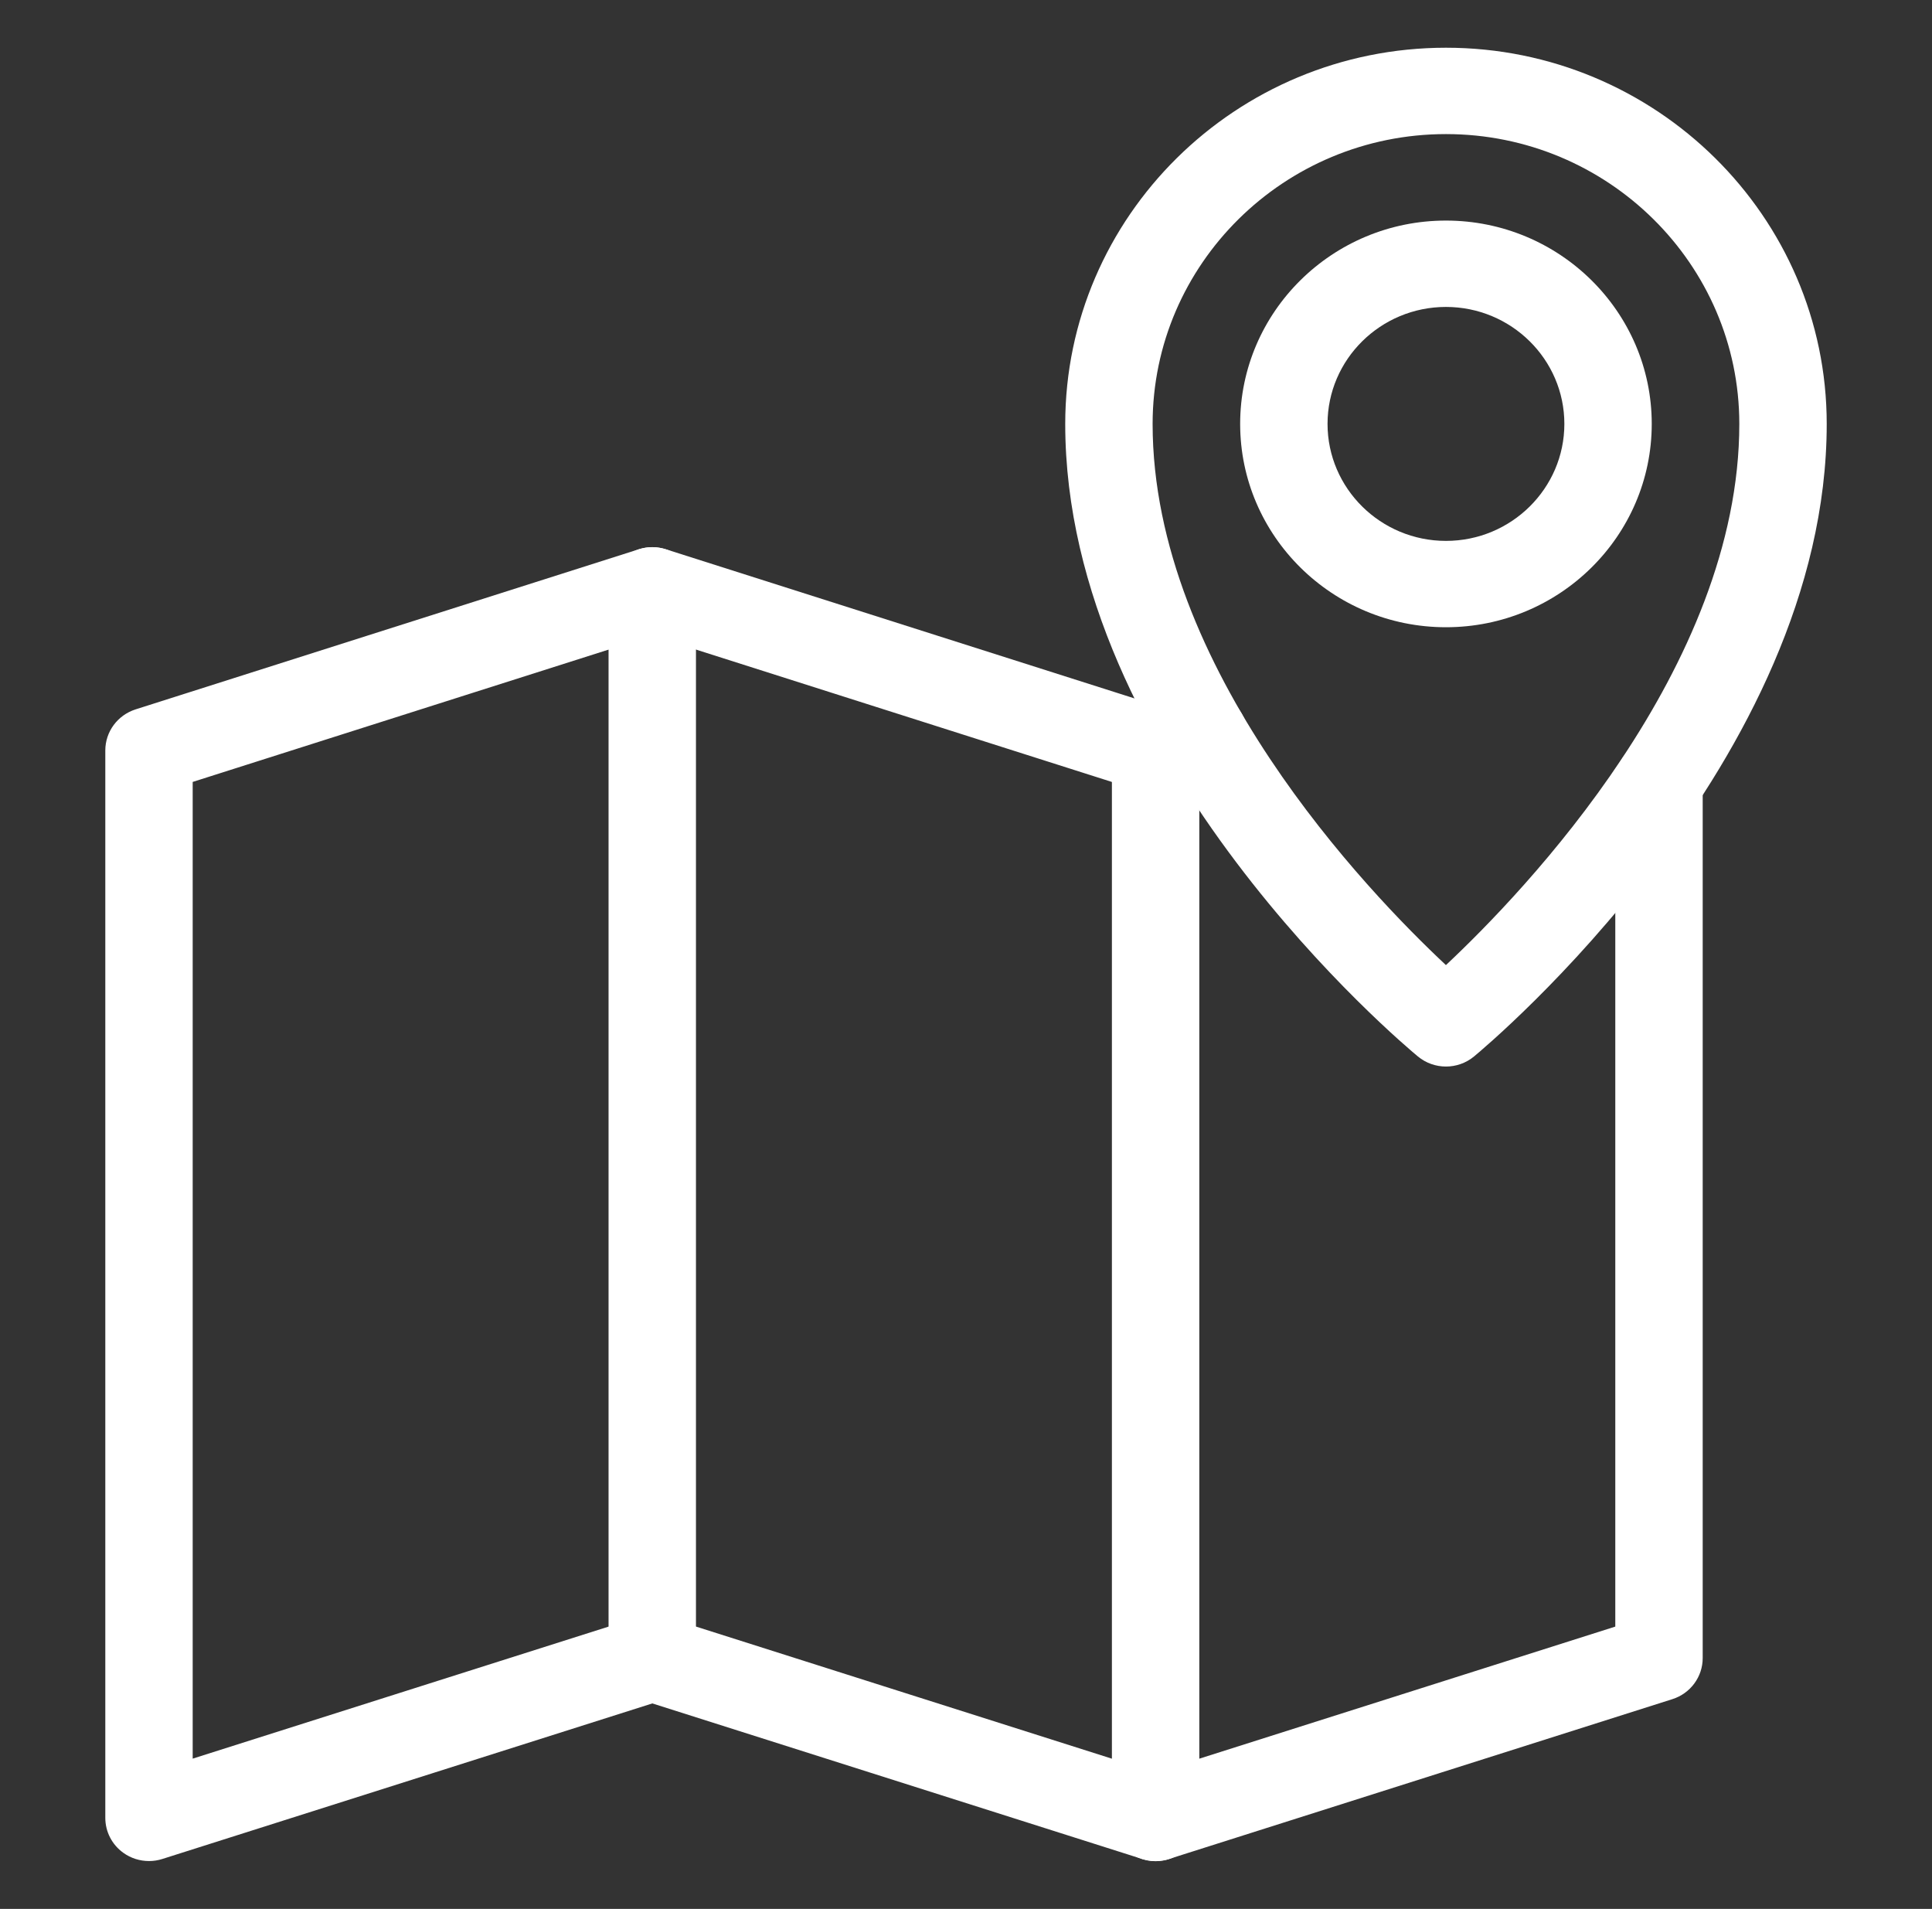
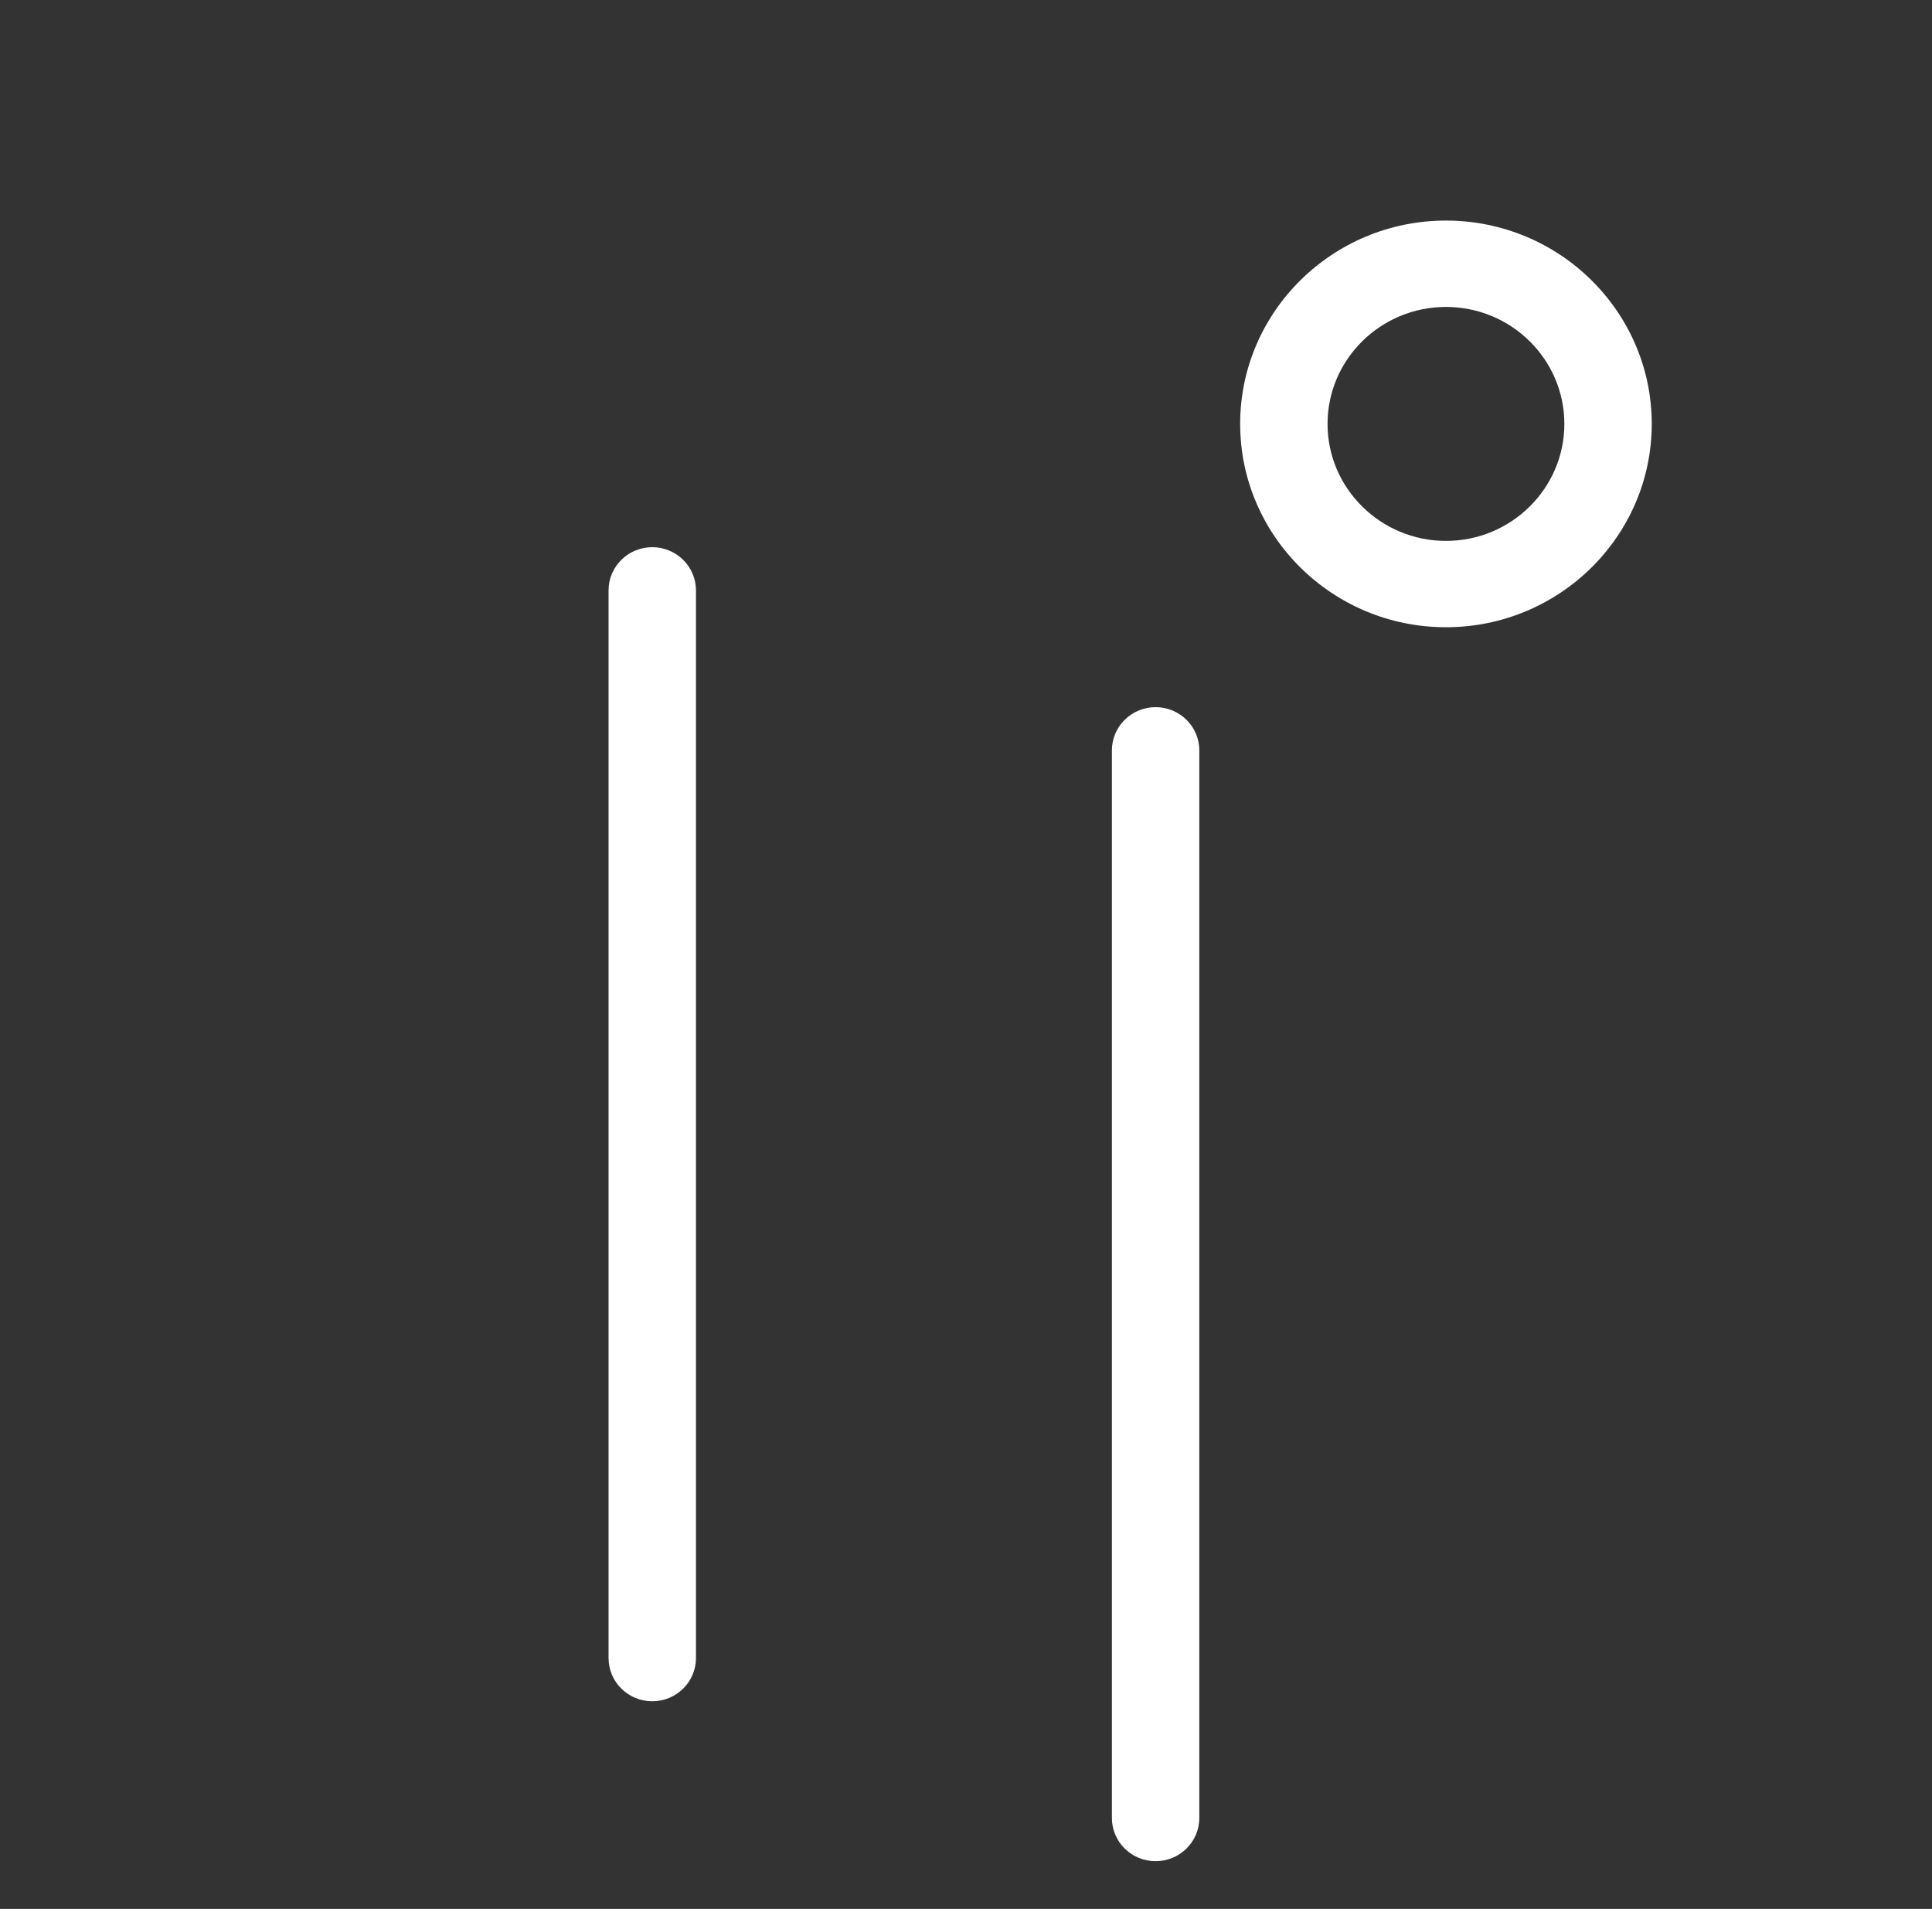
<svg xmlns="http://www.w3.org/2000/svg" width="83" height="82" viewBox="0 0 83 82" fill="none">
  <rect x="0" y="0" width="83" height="82" fill="#333333" stroke="none" />
-   <path d="M6.401 79.944C6.008 79.944 5.62 79.823 5.295 79.588C4.81 79.239 4.524 78.682 4.524 78.09V32.237C4.524 31.432 5.05 30.719 5.826 30.472L27.45 23.593C27.823 23.474 28.227 23.474 28.6 23.593L49.643 30.289L51.139 29.811C52.127 29.495 53.184 30.029 53.503 31.004C53.823 31.978 53.282 33.024 52.296 33.34L50.227 34.002C49.855 34.121 49.438 34.121 49.066 34.003L28.025 27.307L8.278 33.589V75.545L27.451 69.459C27.824 69.341 28.226 69.341 28.599 69.459L49.645 76.143L69.394 69.873V33.576C69.394 32.552 70.235 31.721 71.272 31.721C72.308 31.721 73.149 32.552 73.149 33.576V71.225C73.149 72.031 72.623 72.744 71.846 72.99L50.223 79.855C49.851 79.973 49.438 79.973 49.066 79.855L28.025 73.173L6.975 79.855C6.787 79.915 6.593 79.944 6.401 79.944Z" fill="white" />
  <path d="M49.645 79.95C48.609 79.95 47.768 79.12 47.768 78.095V32.232C47.768 31.208 48.609 30.377 49.645 30.377C50.681 30.377 51.523 31.208 51.523 32.232V78.095C51.523 79.12 50.681 79.95 49.645 79.95Z" fill="white" />
  <path d="M28.022 73.081C26.985 73.081 26.144 72.25 26.144 71.226V25.36C26.144 24.336 26.985 23.505 28.022 23.505C29.058 23.505 29.899 24.336 29.899 25.36V71.226C29.899 72.25 29.058 73.081 28.022 73.081Z" fill="white" />
-   <path d="M62.12 45.815C61.692 45.815 61.264 45.671 60.915 45.383C60.297 44.872 45.763 32.697 45.763 18.21C45.763 9.299 53.1 2.05 62.12 2.05C71.139 2.05 78.477 9.299 78.477 18.21C78.477 32.697 63.942 44.872 63.324 45.383C62.975 45.671 62.547 45.815 62.12 45.815ZM62.12 5.76C55.17 5.76 49.517 11.345 49.517 18.21C49.517 28.709 58.753 38.309 62.118 41.457C65.481 38.304 74.722 28.686 74.722 18.21C74.722 11.345 69.068 5.76 62.12 5.76Z" fill="white" />
  <path d="M62.119 26.944C57.244 26.944 53.278 23.026 53.278 18.209C53.278 13.393 57.244 9.475 62.119 9.475C66.995 9.475 70.96 13.393 70.96 18.209C70.96 23.026 66.995 26.944 62.119 26.944ZM62.119 13.185C59.315 13.185 57.032 15.439 57.032 18.209C57.032 20.98 59.315 23.235 62.119 23.235C64.924 23.235 67.206 20.98 67.206 18.209C67.206 15.439 64.924 13.185 62.119 13.185Z" fill="white" />
</svg>